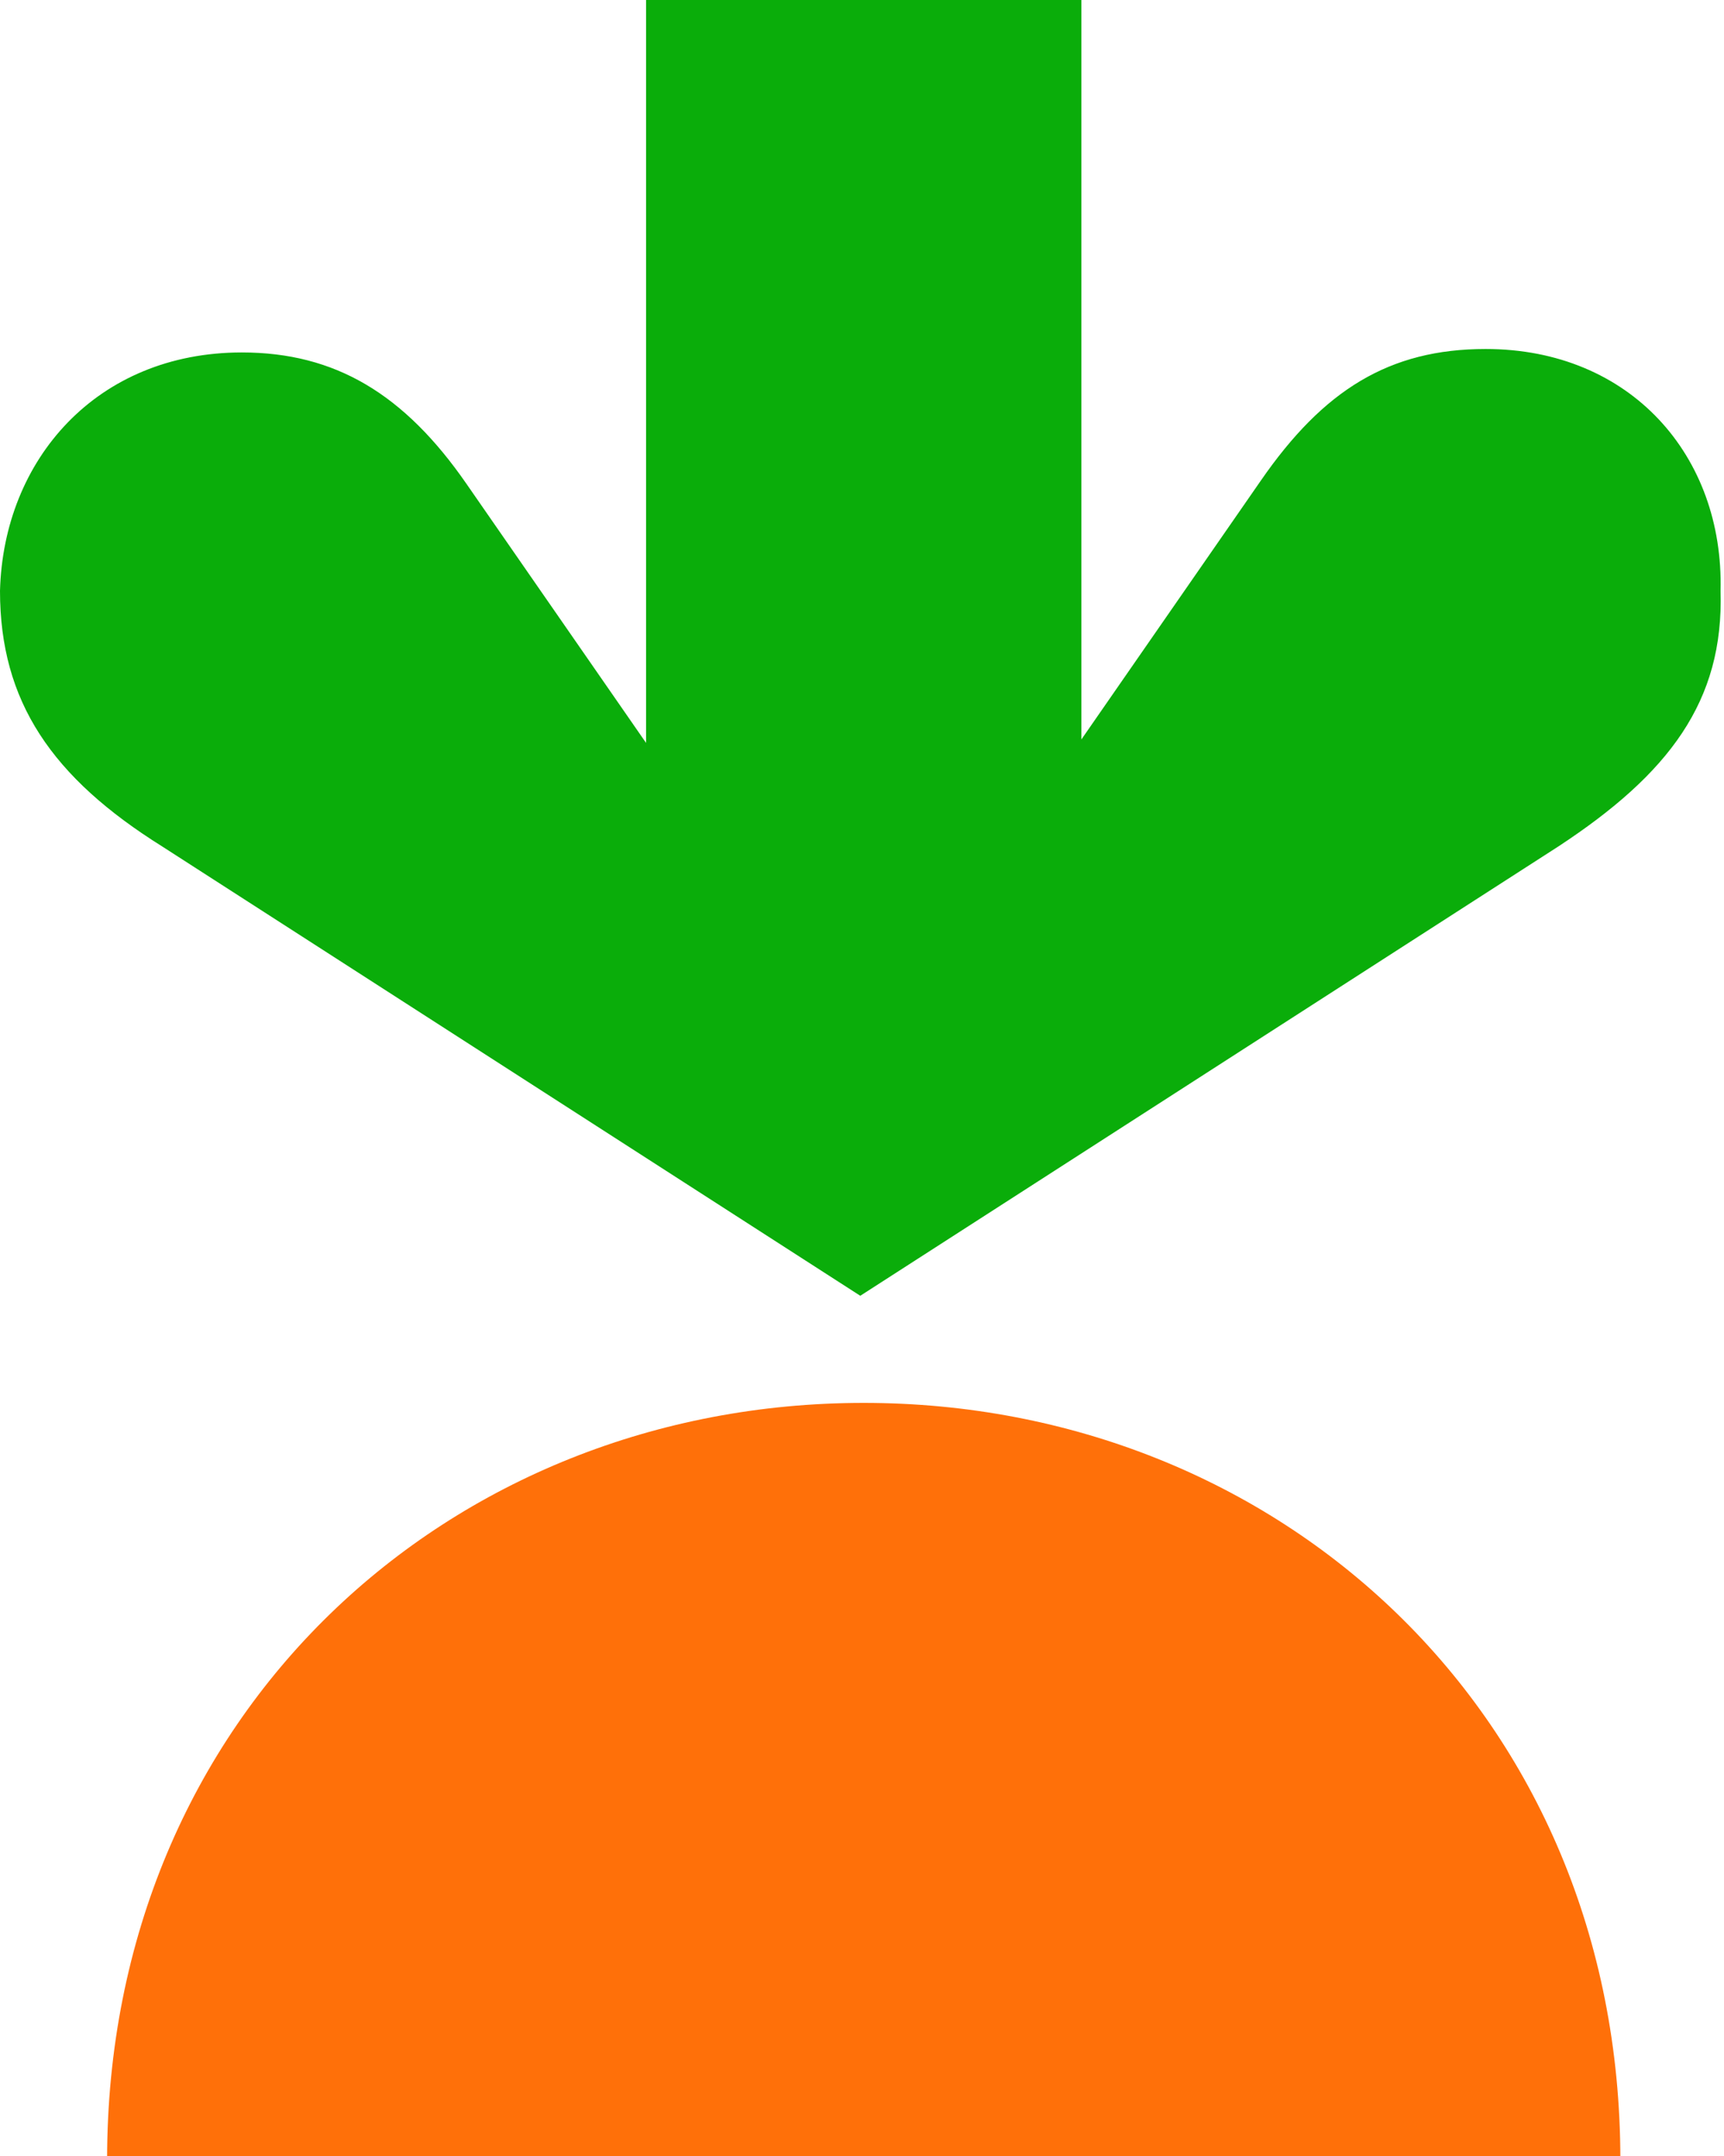
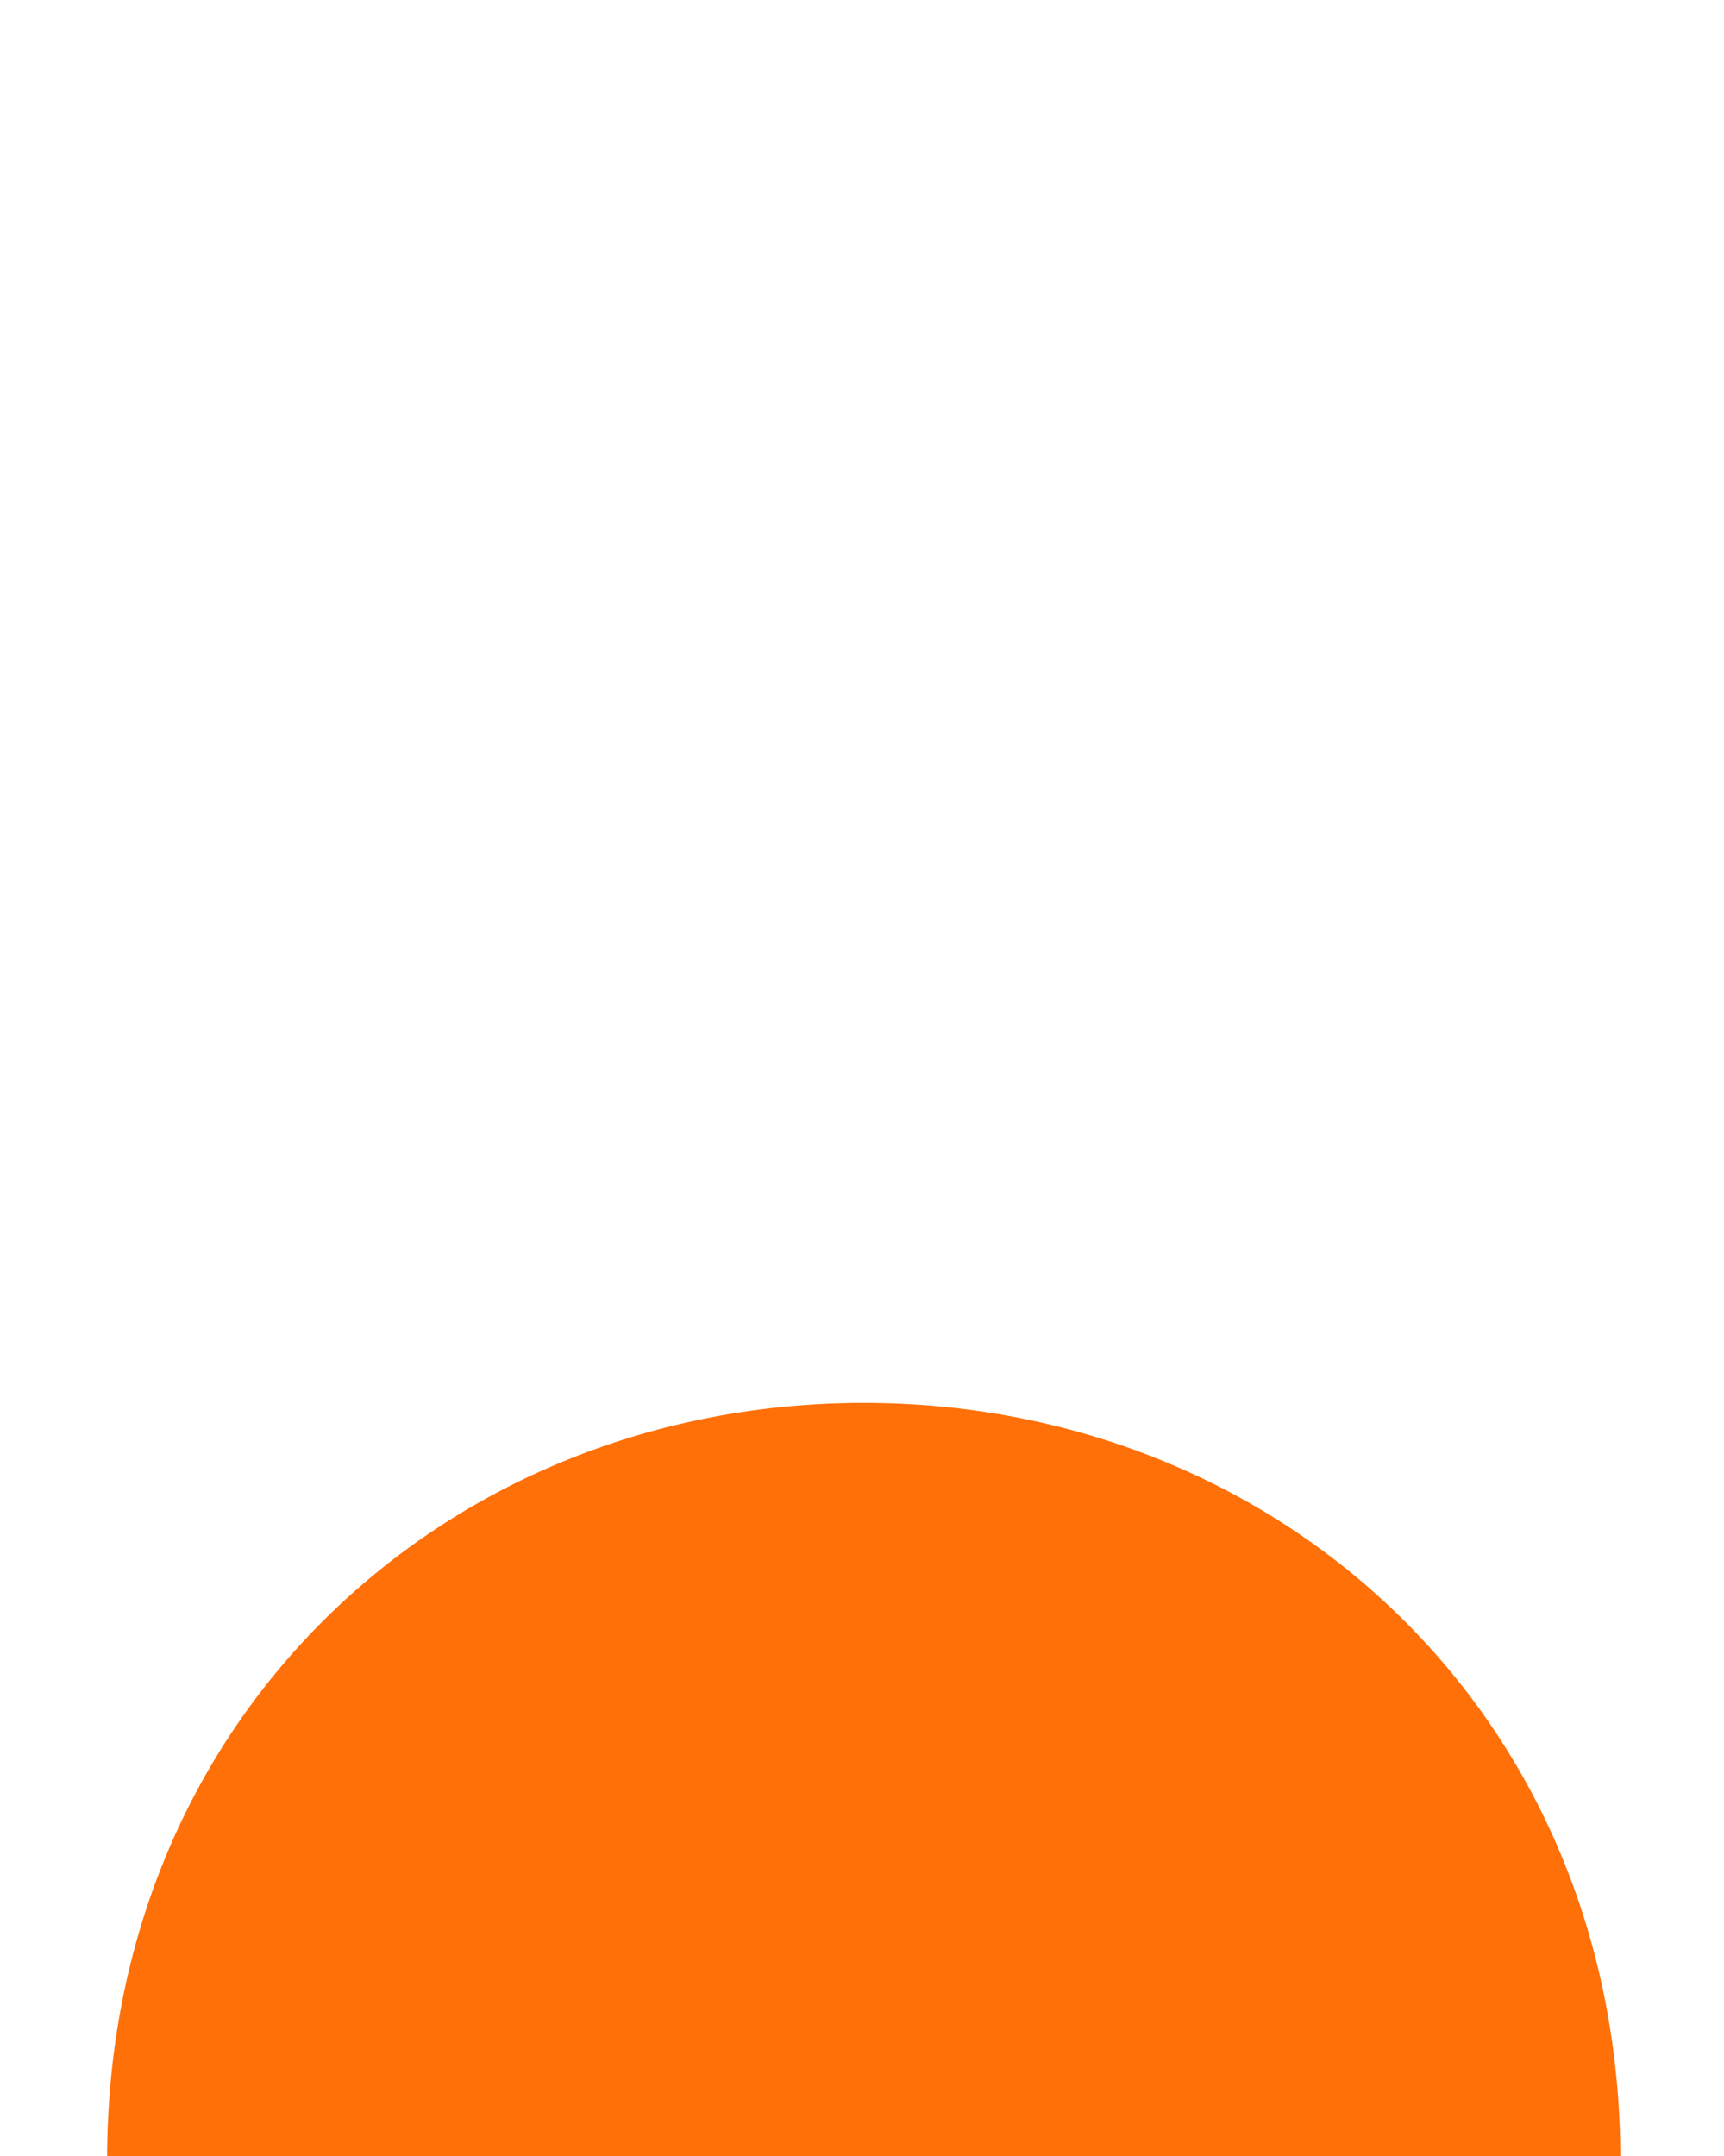
<svg xmlns="http://www.w3.org/2000/svg" version="1.1" id="Layer_1" x="0px" y="0px" viewBox="0 0 49.9 62.4" style="enable-background:new 0 0 49.9 62.4;" xml:space="preserve">
  <style type="text/css">
  .st0{fill:#0AAD0A;}
	.st1{fill:#FF7009;}
 </style>
  <g>
-     <path class="st0" d="M43,10.1c-2.8,0-4.7,1.2-6.5,3.8l-5.2,7.5V0H18.7v21.5l-5.2-7.5c-1.8-2.6-3.8-3.8-6.5-3.8   c-4.2,0-6.9,3.1-7,6.9c0,3.2,1.5,5.4,4.7,7.4l20.2,13l20.2-13c3.2-2.1,4.8-4.2,4.7-7.4C49.9,13.2,47.2,10.1,43,10.1z">
-   </path>
    <path class="st1" d="M25,40.6c12,0,21.9,9,21.9,21.9H3.1C3.1,49.6,13,40.6,25,40.6z">
  </path>
  </g>
</svg>